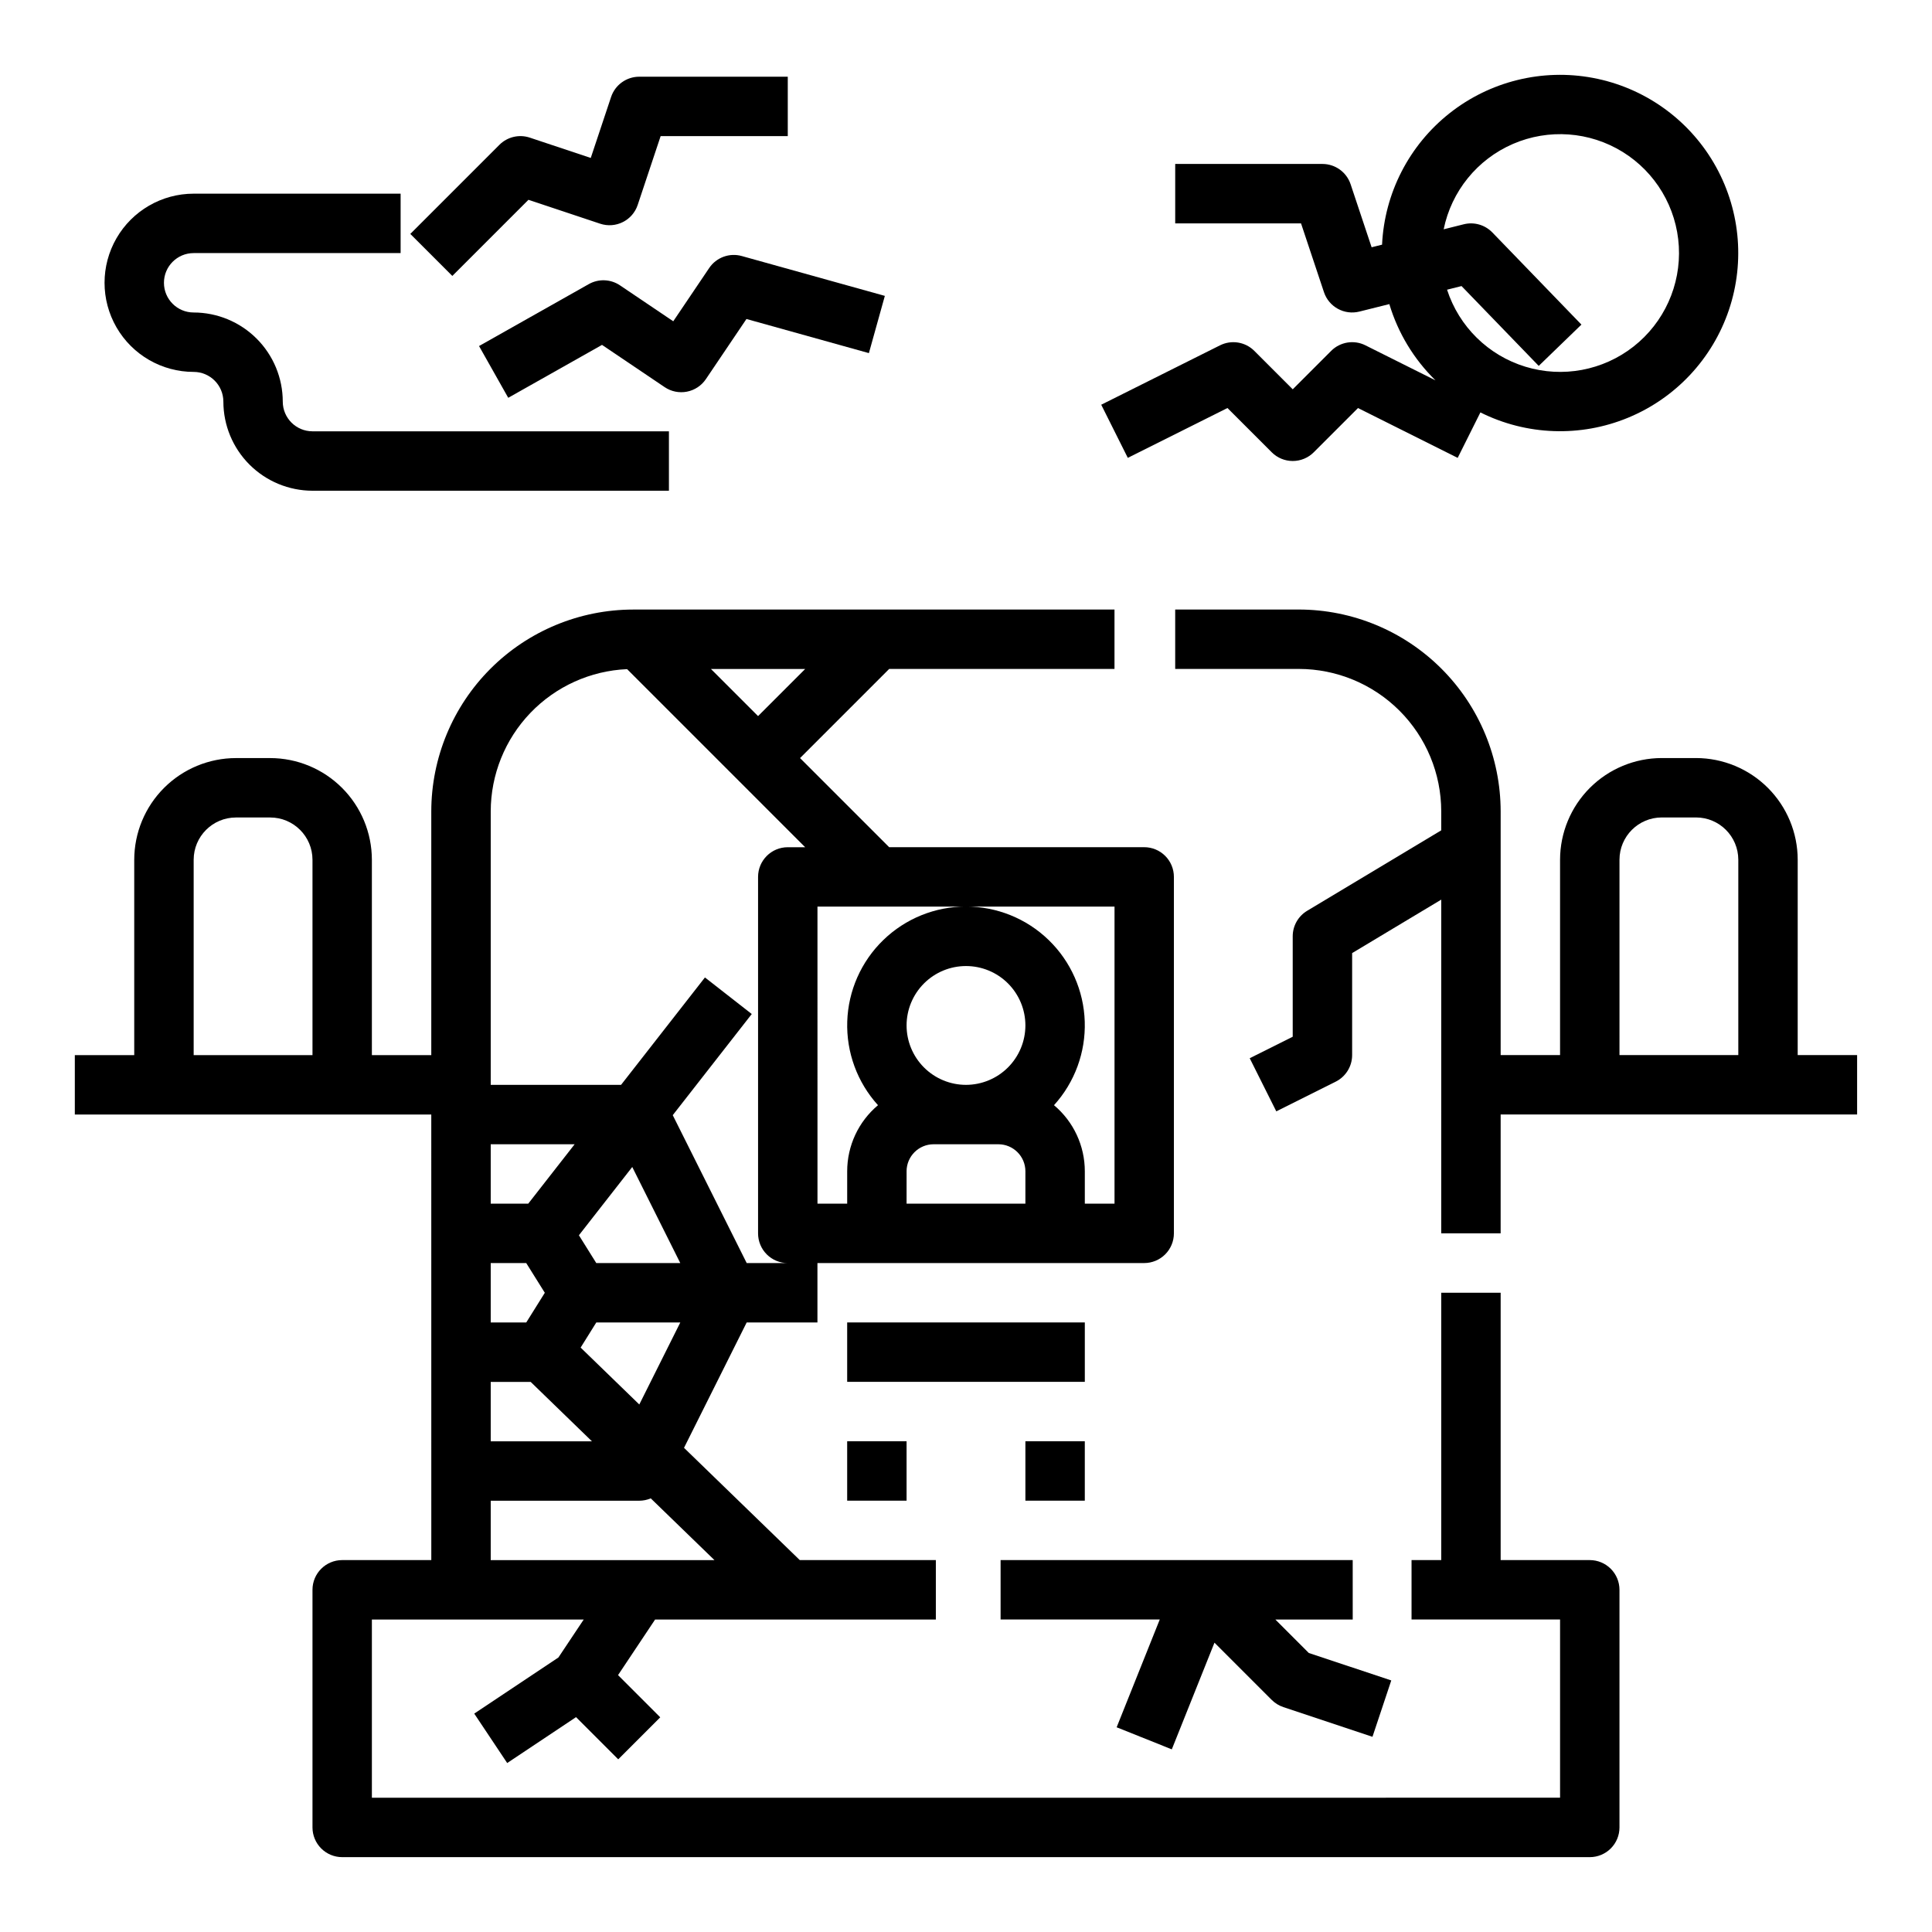
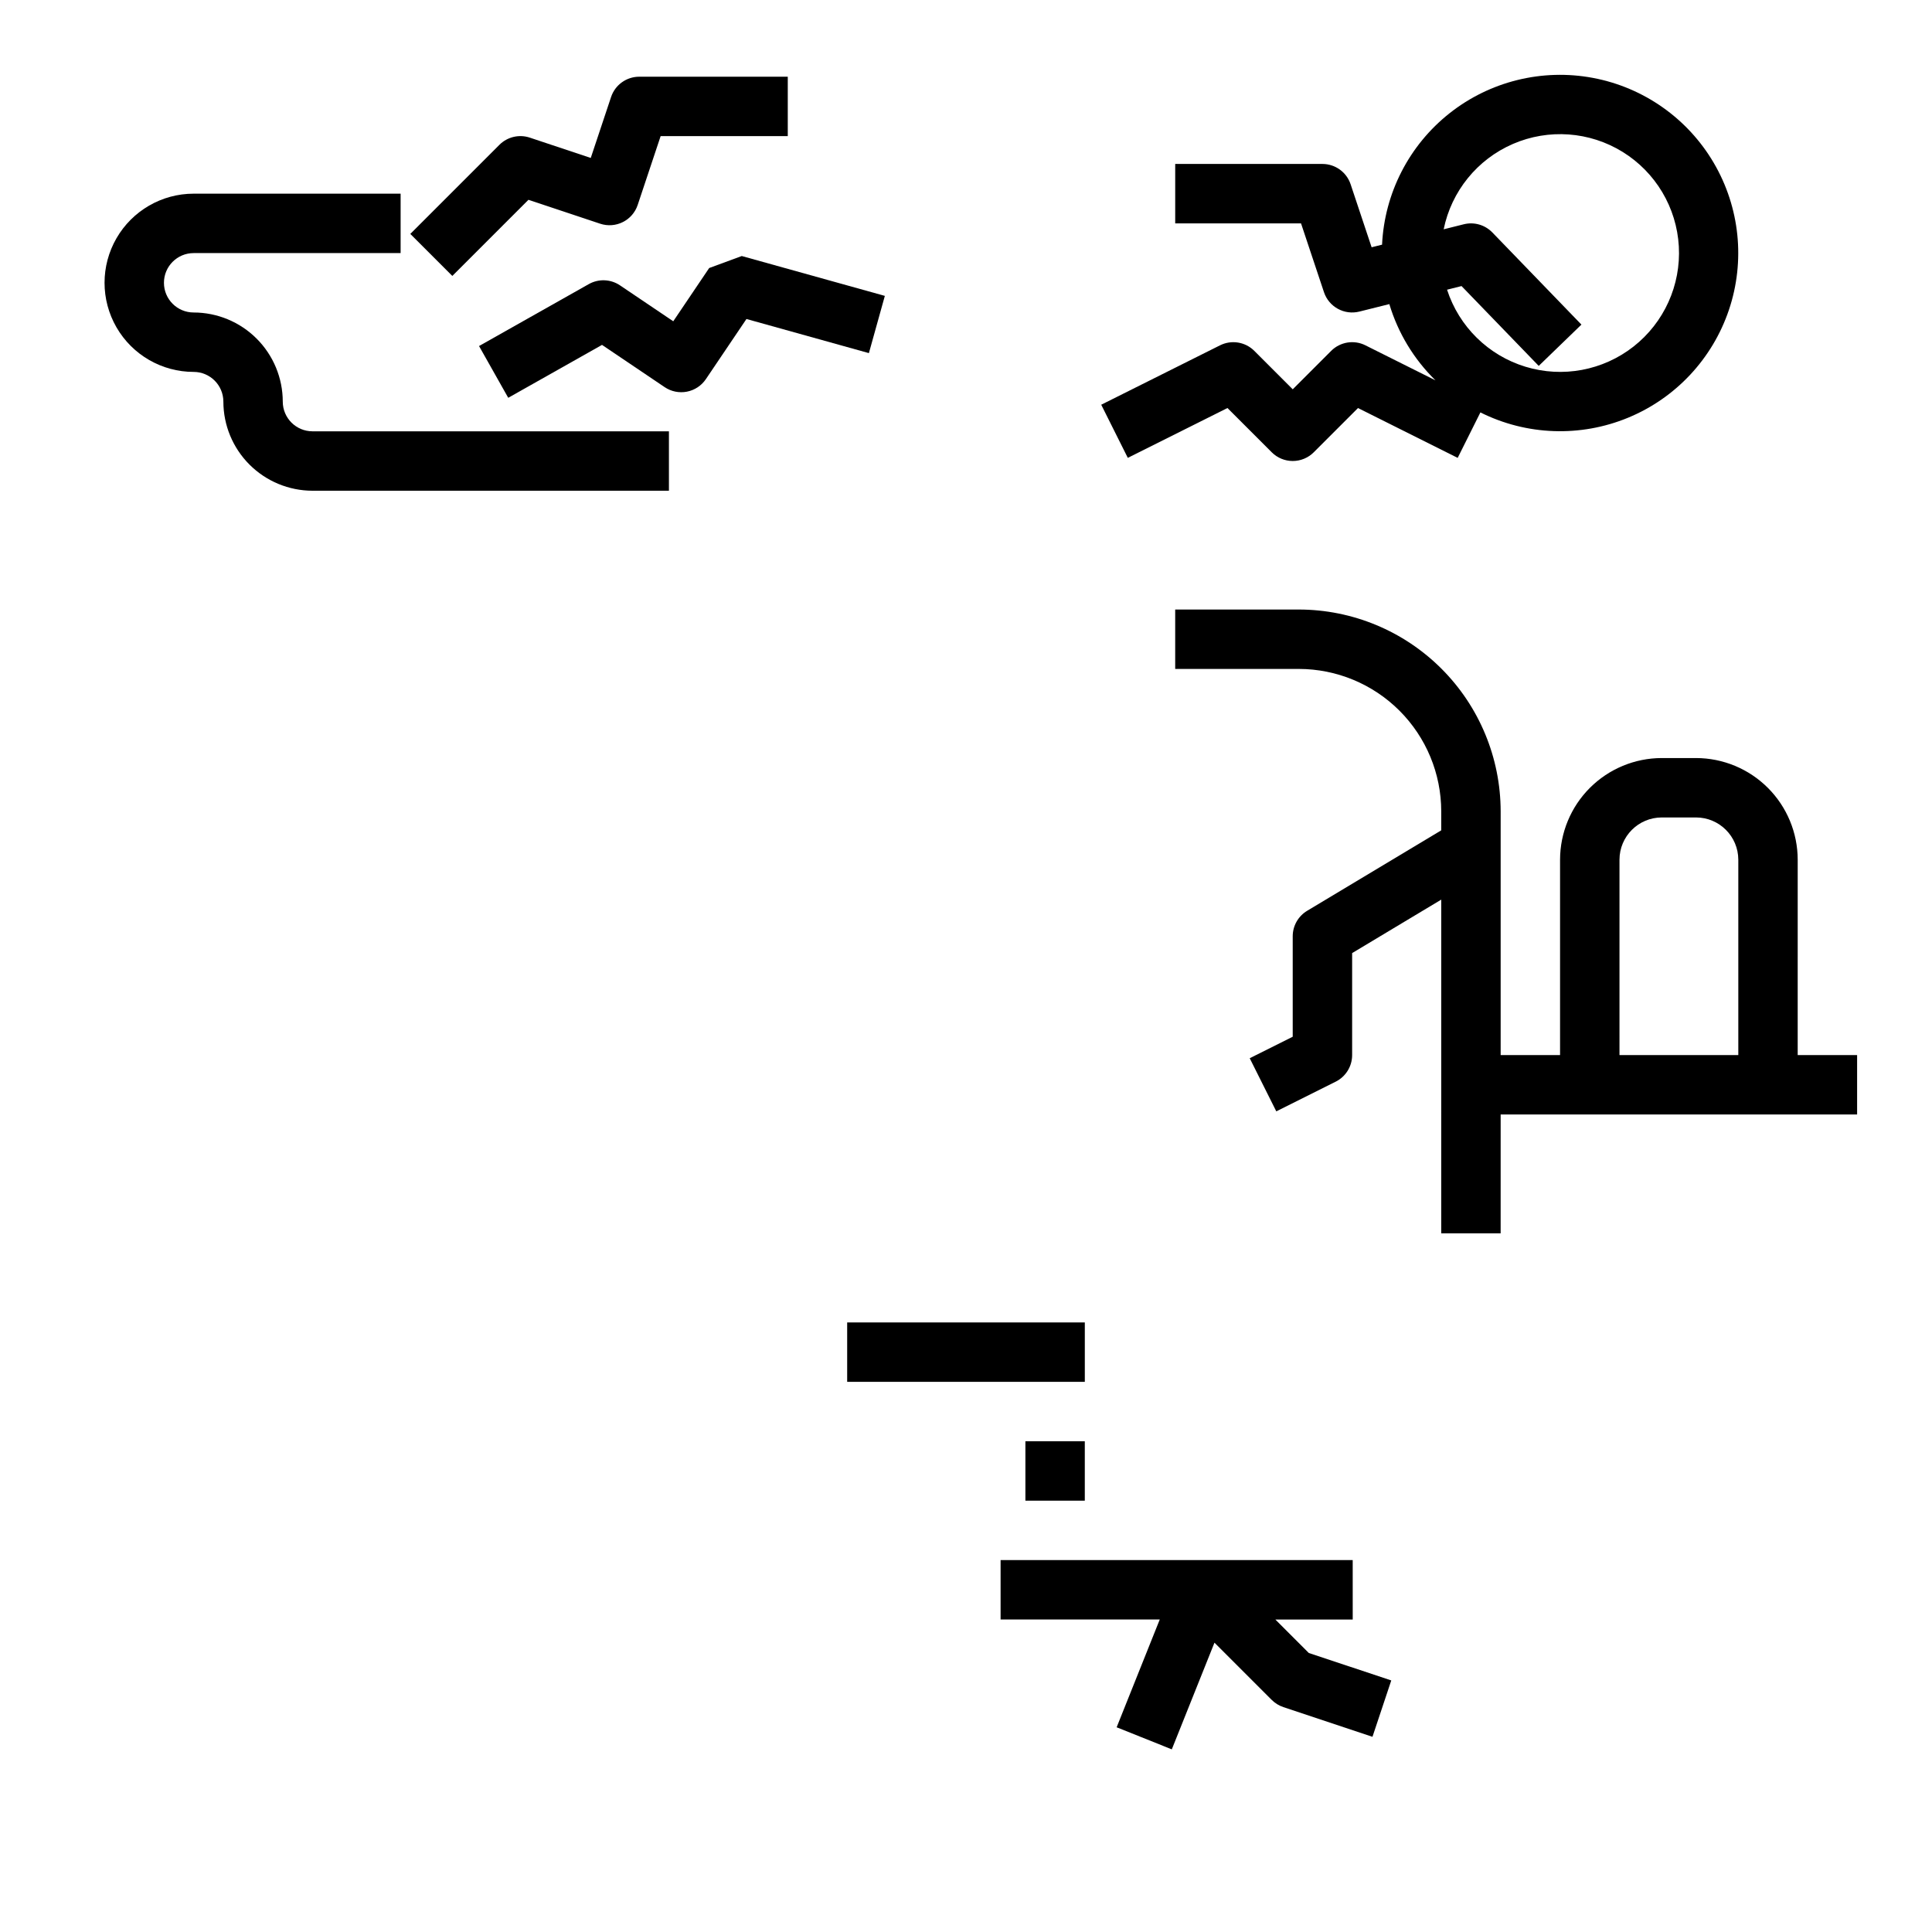
<svg xmlns="http://www.w3.org/2000/svg" fill="#000000" width="800px" height="800px" version="1.1" viewBox="144 144 512 512">
  <g>
-     <path d="m258.3 557.44h-23.613c-4.348 0-7.875 3.527-7.875 7.875v62.977c0 2.086 0.832 4.09 2.309 5.566 1.477 1.473 3.477 2.305 5.566 2.305h330.62c2.086 0 4.09-0.832 5.566-2.305 1.477-1.477 2.305-3.481 2.305-5.566v-62.977c0-2.09-0.828-4.09-2.305-5.566-1.477-1.477-3.481-2.309-5.566-2.309h-23.617v-70.848h-15.746v70.848h-7.871v15.742h39.359v47.23l-314.88 0.004v-47.23h56.141l-6.711 10.066-22.305 14.871 8.734 13.098 18.246-12.164 11.18 11.18 11.133-11.133-11.184-11.18 9.824-14.738h74.398v-15.746h-36.059l-30.68-29.75 16.609-33.227h18.75v-15.742h86.594c2.09 0 4.09-0.828 5.566-2.305 1.477-1.477 2.305-3.481 2.305-5.566v-94.465c0-2.09-0.828-4.09-2.305-5.566-1.477-1.477-3.477-2.305-5.566-2.305h-67.586l-23.617-23.617 23.617-23.617h59.715v-15.742h-127.57c-14.18 0.016-27.777 5.656-37.805 15.684s-15.668 23.621-15.684 37.805v64.59h-15.742v-51.77c-0.008-7.144-2.852-13.996-7.902-19.047-5.055-5.051-11.902-7.894-19.047-7.902h-9.078c-7.144 0.008-13.996 2.852-19.047 7.902s-7.894 11.902-7.902 19.047v51.77h-15.746v15.742h94.465zm-62.977-185.59c0.008-6.188 5.019-11.199 11.207-11.207h9.078c6.184 0.008 11.199 5.019 11.203 11.207v51.77h-31.488zm106.7 106.88-4.606-7.371 14.137-18.094 12.73 25.465zm-27.977 0h9.414l4.922 7.871-4.922 7.871h-9.414zm0 31.488h10.586l16.234 15.742h-26.82zm9.938-47.23h-9.938v-15.746h22.238zm-9.938 94.461v-15.742h39.359c1.047-0.004 2.086-0.215 3.051-0.625l16.883 16.367zm39.375-41.246-15.547-15.078 4.148-6.652h22.262zm86.578-84.703c-4.176 0-8.18-1.66-11.133-4.613-2.953-2.953-4.613-6.957-4.613-11.133 0-4.176 1.66-8.18 4.613-11.133 2.953-2.953 6.957-4.609 11.133-4.609s8.18 1.656 11.133 4.609c2.949 2.953 4.609 6.957 4.609 11.133-0.004 4.176-1.664 8.176-4.617 11.129-2.949 2.949-6.953 4.609-11.125 4.617zm-15.742 22.906h-0.004c0.004-3.957 3.211-7.16 7.164-7.164h17.164-0.004c3.957 0.004 7.16 3.207 7.164 7.164v8.582h-31.488zm55.102-70.141v78.719h-7.871v-8.582 0.004c0-6.762-2.992-13.172-8.168-17.516 5.492-6.055 8.414-14.008 8.148-22.18-0.262-8.168-3.695-15.918-9.57-21.602-5.871-5.688-13.727-8.863-21.898-8.863-8.176 0-16.031 3.176-21.902 8.863-5.875 5.684-9.305 13.434-9.57 21.602-0.266 8.172 2.656 16.125 8.148 22.18-5.176 4.344-8.164 10.754-8.164 17.516v8.582h-7.871l-0.004-78.723zm-94.465-50.492-12.484-12.484h24.969zm-34.707-12.445 29.141 29.141 18.051 18.055h-4.613c-4.348 0-7.871 3.523-7.871 7.871v94.465c0 2.086 0.828 4.09 2.305 5.566 1.477 1.477 3.481 2.305 5.566 2.305h-10.879l-19.602-39.199 20.938-26.805-12.406-9.691-22.23 28.465h-34.539v-72.465c0.012-9.73 3.773-19.078 10.508-26.102 6.731-7.023 15.914-11.18 25.633-11.602z" />
    <path d="m502.48 557.44h-93.312v15.742h42.18l-11.426 28.566 14.617 5.848 11.309-28.273 15.176 15.176v-0.004c0.863 0.867 1.918 1.516 3.078 1.902l23.617 7.871 4.981-14.934-21.855-7.281-8.863-8.867h20.504z" />
    <path d="m620.41 371.84c-0.008-7.144-2.848-13.996-7.902-19.047-5.051-5.051-11.902-7.894-19.047-7.902h-9.078 0.004c-7.148 0.008-13.996 2.852-19.051 7.902-5.051 5.051-7.894 11.902-7.902 19.047v51.77h-15.742v-64.59c-0.016-14.184-5.656-27.777-15.684-37.805-10.027-10.027-23.625-15.668-37.805-15.684h-32.762v15.742h32.762c10.008 0.012 19.602 3.992 26.676 11.066 7.078 7.078 11.059 16.672 11.066 26.68v5.031l-35.539 21.324 0.004-0.004c-2.371 1.426-3.824 3.984-3.824 6.75v26.625l-11.395 5.695 7.043 14.082 15.742-7.871h0.004c2.664-1.336 4.352-4.059 4.352-7.043v-27.031l23.617-14.168-0.004 88.434h15.742l0.004-31.488h94.465v-15.746h-15.746zm-47.23 0c0.008-6.188 5.019-11.199 11.207-11.207h9.078-0.004c6.188 0.008 11.199 5.019 11.207 11.207v51.77h-31.488z" />
    <path d="m195.32 211.07h54.848v-15.746h-54.848c-8.434 0-16.23 4.504-20.449 11.809-4.219 7.309-4.219 16.309 0 23.617s12.016 11.809 20.449 11.809c4.348 0.004 7.867 3.527 7.875 7.871 0.004 6.262 2.496 12.266 6.922 16.691 4.43 4.426 10.434 6.918 16.691 6.926h94.465v-15.746h-94.465c-4.344-0.004-7.867-3.523-7.871-7.871-0.008-6.262-2.496-12.262-6.926-16.691-4.426-4.426-10.43-6.918-16.691-6.926-4.348 0-7.871-3.523-7.871-7.871s3.523-7.871 7.871-7.871z" />
    <path d="m305.94 169.71-5.383 16.148-16.148-5.383c-2.828-0.945-5.945-0.207-8.055 1.898l-23.617 23.617 11.133 11.133 20.172-20.172 19 6.332c4.125 1.375 8.582-0.852 9.957-4.977l6.078-18.234h33.691v-15.742h-39.359c-3.387 0-6.394 2.164-7.469 5.379z" />
-     <path d="m331.94 215.03-9.52 14.113-14.113-9.52c-2.469-1.668-5.672-1.797-8.27-0.332l-29.086 16.414 7.738 13.715 24.852-14.02 16.602 11.195c1.73 1.168 3.852 1.598 5.902 1.199 2.051-0.398 3.856-1.594 5.023-3.324l10.75-15.934 32.449 9.043 4.227-15.168-37.918-10.562c-3.262-0.91-6.742 0.371-8.637 3.18z" />
+     <path d="m331.94 215.03-9.52 14.113-14.113-9.52c-2.469-1.668-5.672-1.797-8.27-0.332l-29.086 16.414 7.738 13.715 24.852-14.02 16.602 11.195c1.73 1.168 3.852 1.598 5.902 1.199 2.051-0.398 3.856-1.594 5.023-3.324l10.75-15.934 32.449 9.043 4.227-15.168-37.918-10.562z" />
    <path d="m496.77 236.99-10.18 10.18-10.176-10.18c-2.398-2.398-6.059-2.992-9.09-1.477l-31.488 15.742 7.043 14.082 26.414-13.207 11.73 11.73v0.004c1.477 1.477 3.481 2.305 5.566 2.305 2.09 0 4.09-0.828 5.566-2.305l11.73-11.73 26.414 13.207 6.019-12.043 0.004-0.004c12.223 6.109 26.492 6.625 39.121 1.41 12.633-5.211 22.383-15.641 26.742-28.59 4.359-12.949 2.891-27.152-4.019-38.941-6.91-11.785-18.586-20.004-32.016-22.527-13.426-2.523-27.293 0.895-38.008 9.367-10.719 8.477-17.242 21.18-17.883 34.828l-2.766 0.688-5.566-16.695c-1.07-3.215-4.078-5.383-7.469-5.383h-39.016v15.746h33.344l6.078 18.234v-0.004c1.301 3.902 5.387 6.144 9.375 5.148l7.945-1.984h0.004c2.301 7.66 6.508 14.613 12.23 20.207l-18.566-9.281v-0.004c-3.031-1.516-6.691-0.922-9.086 1.477zm42.715-31.391h-0.004c-1.953-2.019-4.84-2.848-7.566-2.164l-5.328 1.332c2.055-10.09 8.91-18.535 18.359-22.625 9.449-4.086 20.301-3.301 29.059 2.109 8.762 5.41 14.324 14.758 14.902 25.035 0.578 10.281-3.902 20.191-12 26.551-8.098 6.356-18.793 8.355-28.641 5.352-9.848-3-17.605-10.625-20.781-20.418l3.836-0.961 20.457 21.156 11.316-10.945z" />
    <path d="m368.51 494.46h62.977v15.742h-62.977z" />
-     <path d="m368.51 525.95h15.742v15.742h-15.742z" />
    <path d="m415.74 525.95h15.742v15.742h-15.742z" />
  </g>
</svg>